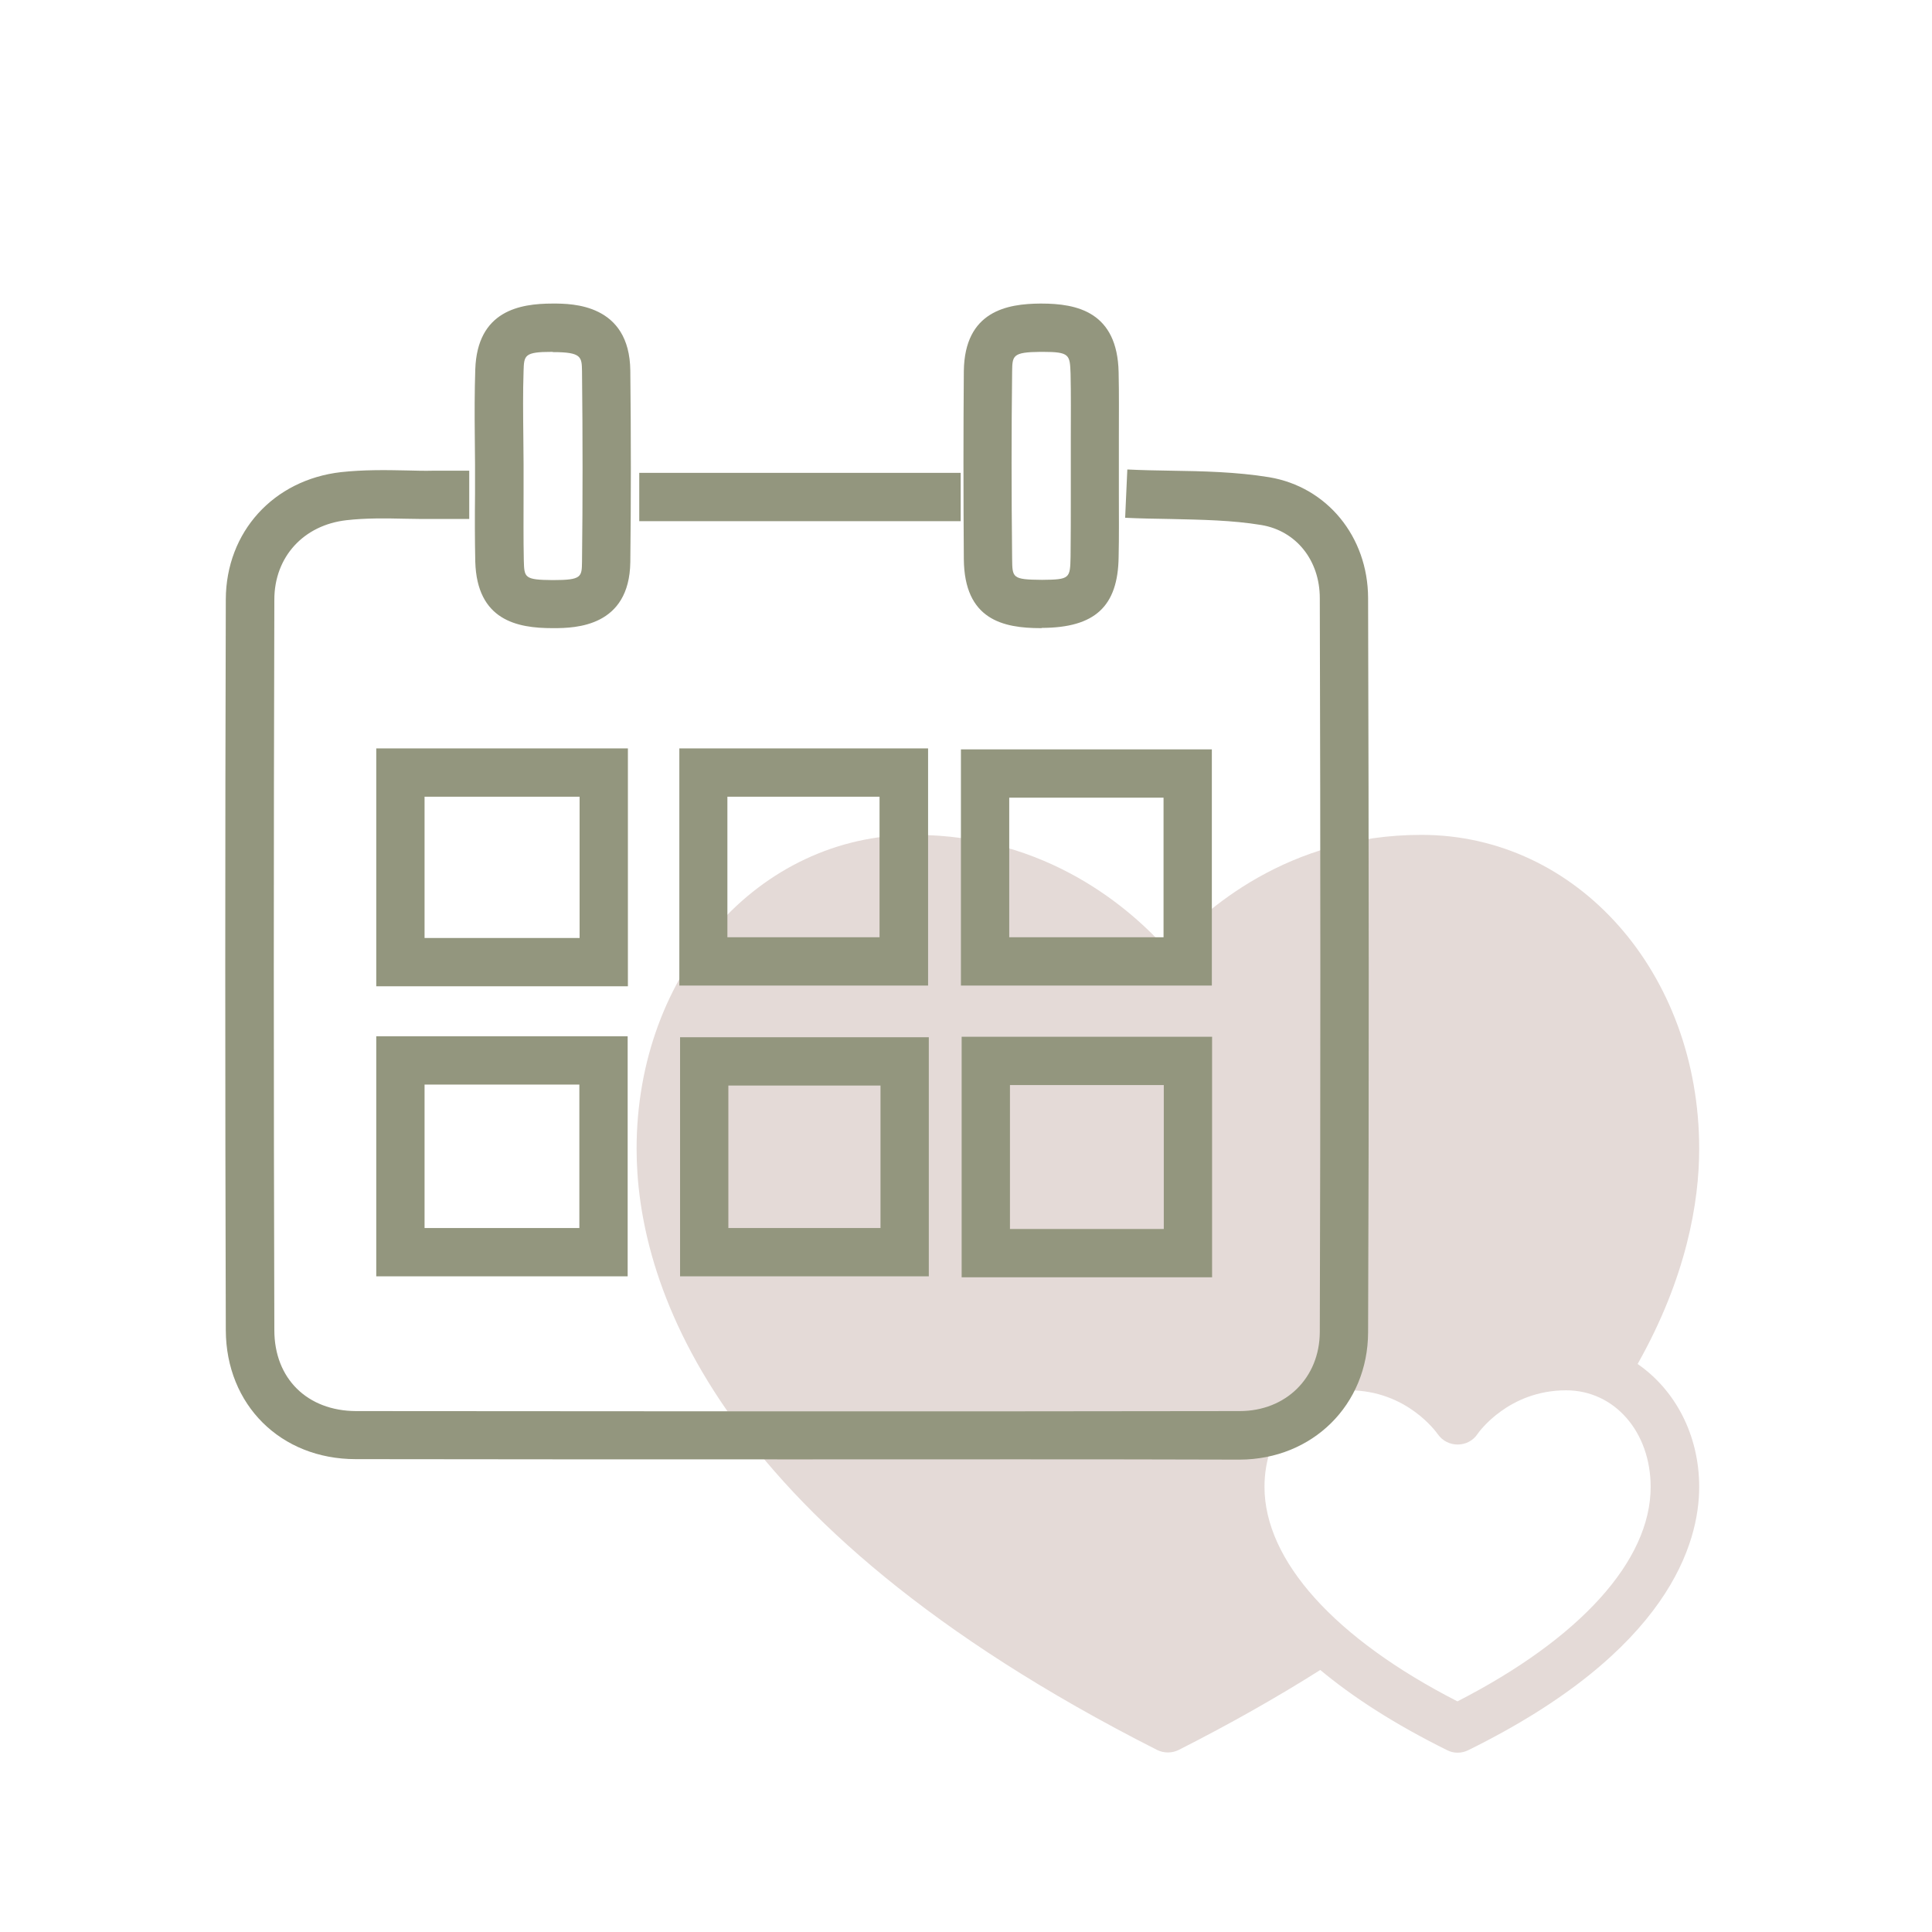
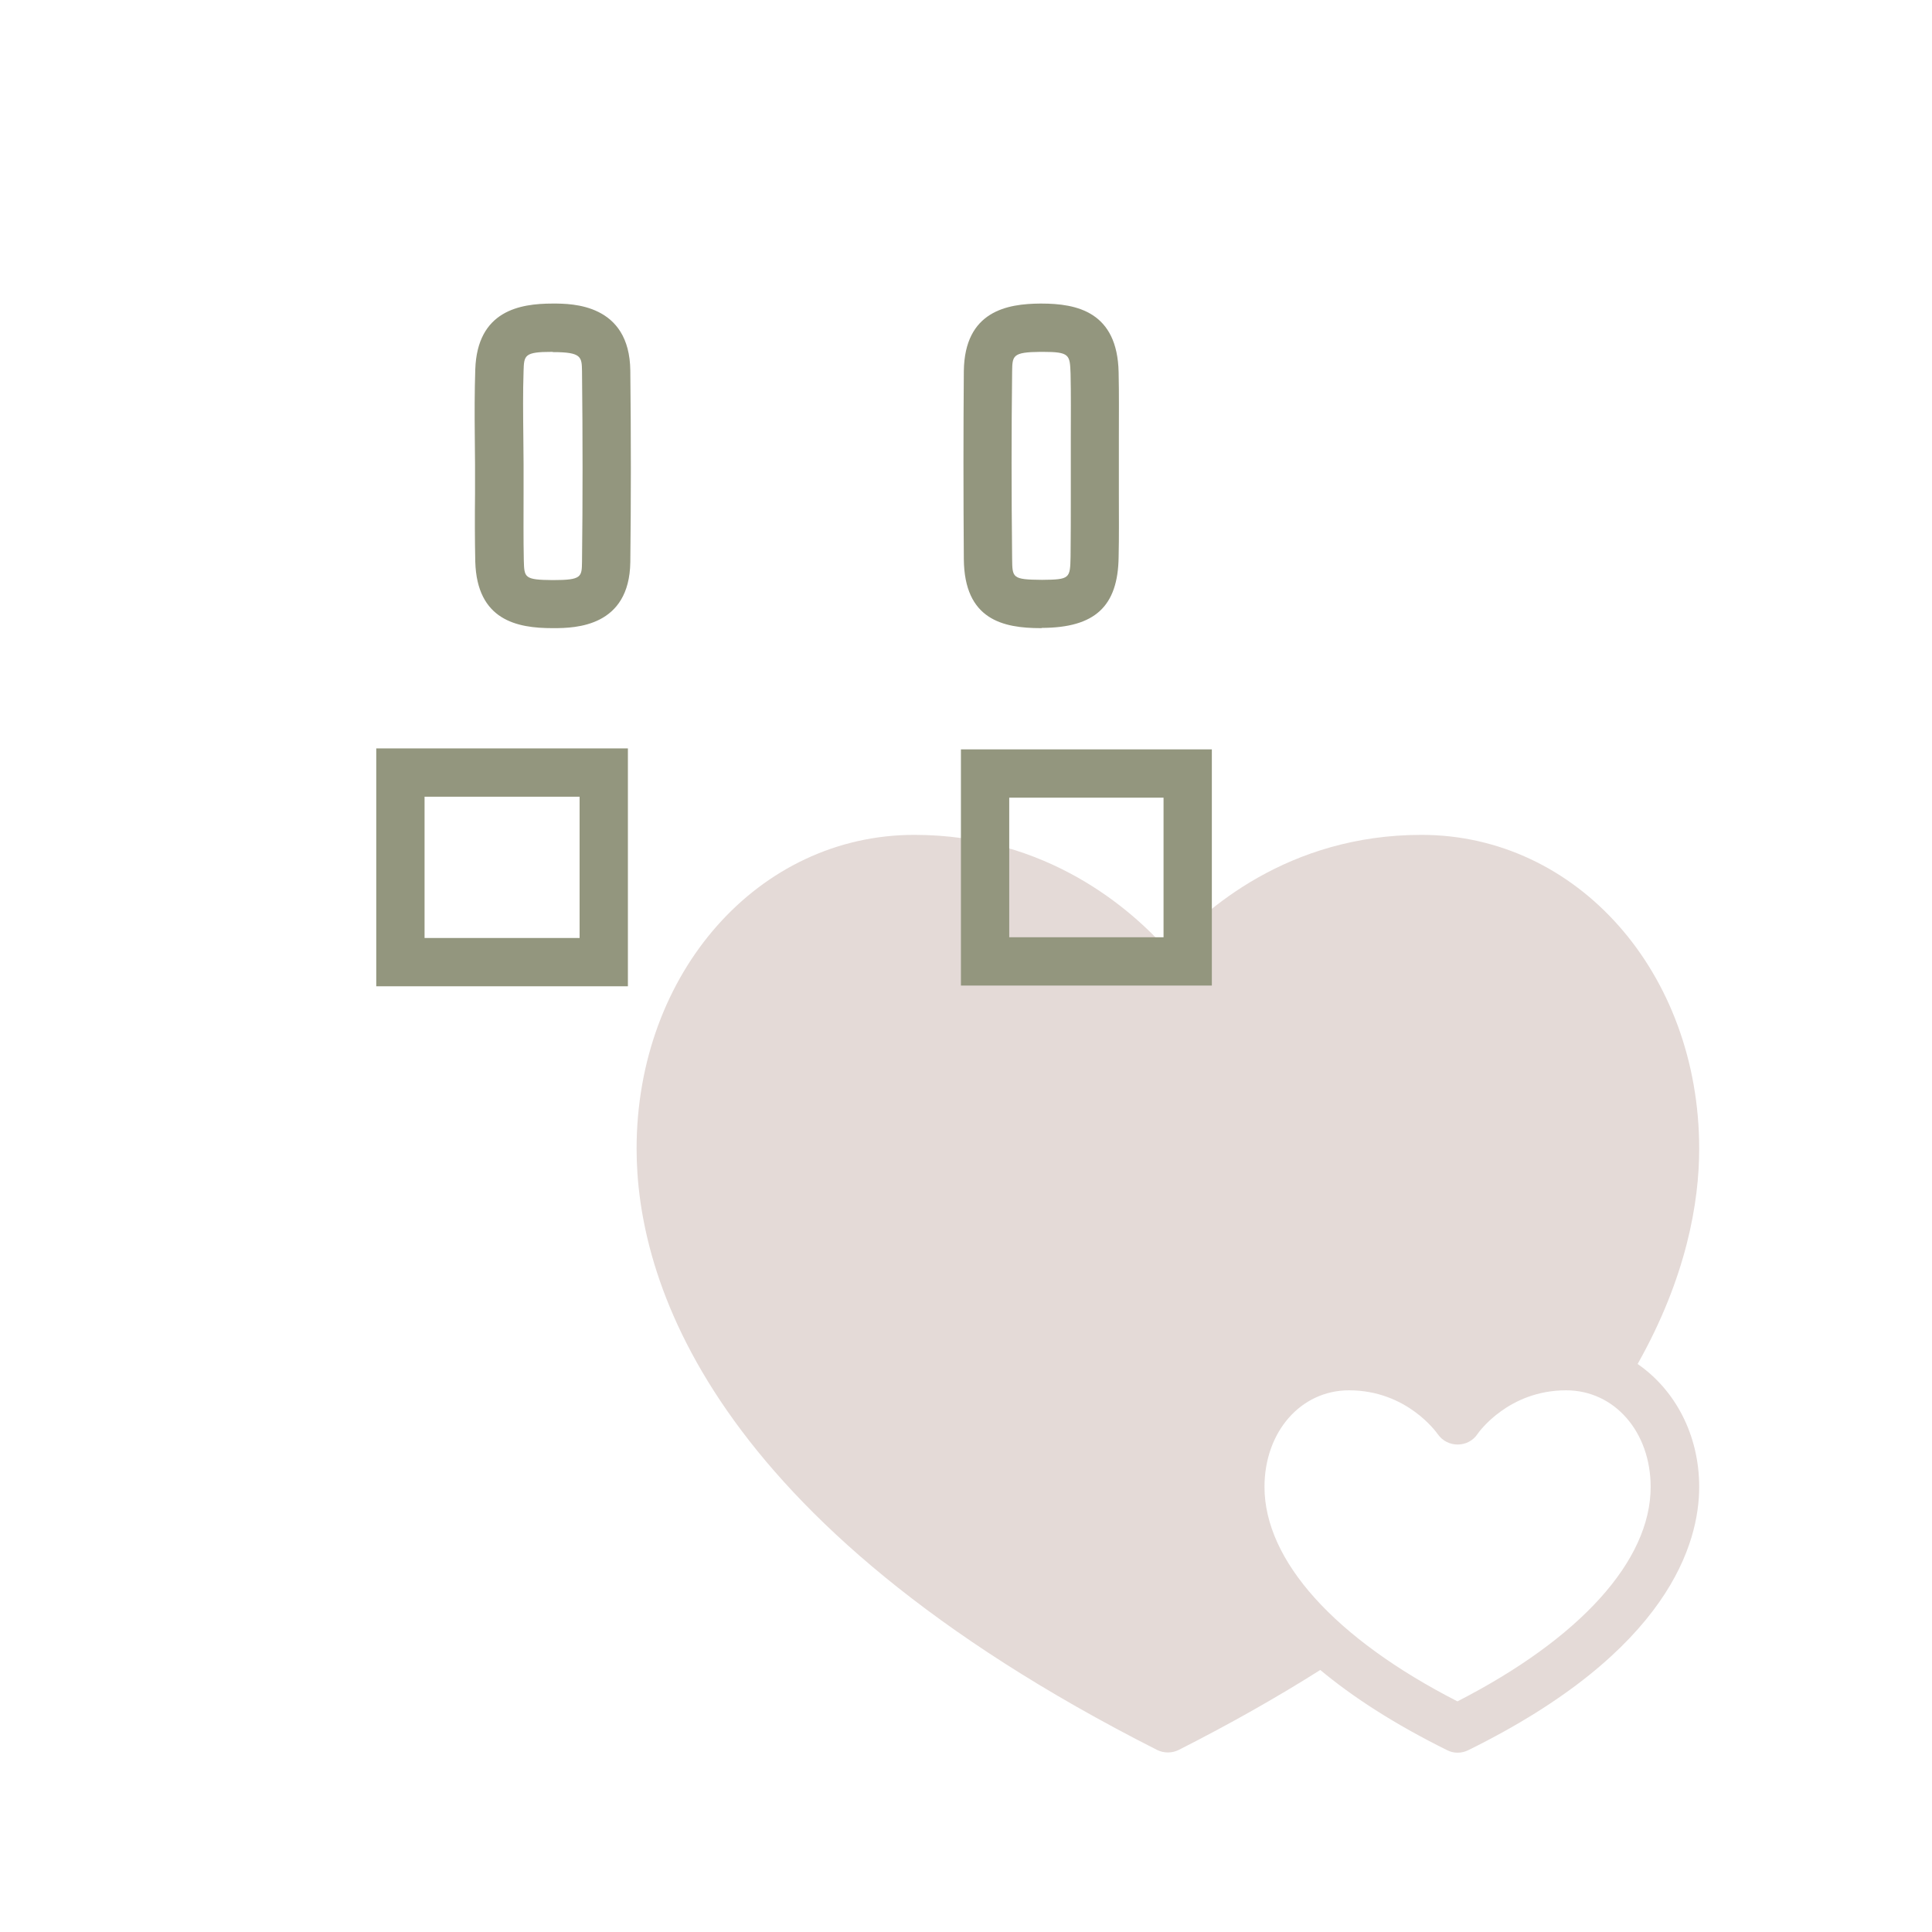
<svg xmlns="http://www.w3.org/2000/svg" version="1.1" x="0px" y="0px" viewBox="0 0 80 80" style="enable-background:new 0 0 80 80;" xml:space="preserve">
  <style type="text/css">
	.st0{clip-path:url(#SVGID_00000009555797878499724850000012390567282859873431_);fill:#EFEFEF;}
	.st1{opacity:0.71;clip-path:url(#SVGID_00000009555797878499724850000012390567282859873431_);}
	.st2{opacity:0.71;}
	.st3{clip-path:url(#SVGID_00000129177672095259983910000001297441137549023678_);}
	.st4{fill:#EDE3DF;}
	
		.st5{clip-path:url(#SVGID_00000129177672095259983910000001297441137549023678_);fill:none;stroke:#B89E73;stroke-width:0.5;stroke-miterlimit:10;}
	.st6{clip-path:url(#SVGID_00000129177672095259983910000001297441137549023678_);fill:#FFEBE2;}
	.st7{clip-path:url(#SVGID_00000129177672095259983910000001297441137549023678_);fill:#B89E73;}
	.st8{fill:#B89E73;}
	.st9{fill:url(#SVGID_00000083059524732083352560000011065690312722043831_);}
	.st10{fill:#434244;}
	.st11{fill:url(#SVGID_00000153691840585567857730000008178478903448651964_);}
	.st12{fill:#E3A836;}
	.st13{fill:none;stroke:#CBAA63;stroke-width:2;stroke-linejoin:round;stroke-miterlimit:10;}
	.st14{fill:#CBAA63;}
	.st15{opacity:0.47;fill:url(#SVGID_00000099637389824358775310000012892823737538768564_);}
	.st16{fill:url(#SVGID_00000172416151465373330650000002161502954253522064_);}
	.st17{fill:#E4DAD7;}
	.st18{fill:#93967E;}
</style>
  <g id="bg">
</g>
  <g id="Layer_1">
    <path class="st17" d="M26.36,47.57c0,5.22,2.8,15.39,21.55,24.89c0.28,0.14,0.62,0.14,0.9,0c2.17-1.1,4.1-2.2,5.86-3.31   c1.32,1.1,3.03,2.22,5.25,3.32c0.27,0.14,0.6,0.14,0.88,0c8.32-4.1,9.56-8.59,9.56-10.9c0-2.17-1.01-4.03-2.55-5.09   c2.02-3.58,2.55-6.7,2.55-8.91c0-7.29-5.05-13-11.5-13c-5.52,0-9,3.1-10.5,4.79c-1.5-1.69-4.98-4.79-10.5-4.79   C31.41,34.57,26.36,40.28,26.36,47.57z M52.36,61.57c0-2.28,1.5-4,3.5-4c2.39,0,3.62,1.74,3.67,1.81c0.41,0.59,1.27,0.57,1.65,0   c0.06-0.09,1.29-1.81,3.67-1.81c2,0,3.5,1.72,3.5,4c0,3.05-2.91,6.27-8,8.88C55.27,67.85,52.36,64.62,52.36,61.57z" />
    <g id="C7fZB4_00000111913637031623608020000010073901999984899481_">
      <g>
        <g>
-           <path class="st18" d="M33.17,60.43c-6.15,0-12.29,0-18.44-0.01c-3.11,0-5.37-2.25-5.38-5.34c-0.03-9.92-0.03-20.1,0-30.26      c0.01-2.79,1.97-4.95,4.77-5.27c0.92-0.1,1.83-0.09,2.72-0.07c0.38,0.01,0.75,0.02,1.12,0.01l0.98,0l0.49,0v2l-0.49,0l-0.96,0      c-0.39,0-0.78,0-1.17-0.01c-0.86-0.02-1.67-0.03-2.46,0.06c-1.78,0.2-2.99,1.52-2.99,3.29c-0.03,10.16-0.03,20.34,0,30.25      c0,2,1.36,3.34,3.38,3.35c12.2,0.01,24.4,0.02,36.59,0c1.92,0,3.31-1.38,3.32-3.27c0.03-9.72,0.03-19.67,0-30.39      c0-1.57-0.98-2.79-2.42-3.03c-1.21-0.2-2.46-0.22-3.79-0.25c-0.61-0.01-1.23-0.02-1.85-0.05l0.09-2c0.6,0.03,1.2,0.04,1.79,0.05      c1.34,0.02,2.73,0.05,4.08,0.27c2.4,0.4,4.09,2.46,4.1,5c0.03,10.73,0.04,20.68,0,30.41c-0.01,3-2.3,5.26-5.32,5.27      C45.28,60.42,39.22,60.43,33.17,60.43z M39.78,21.58H26.47v-2h13.31V21.58z" />
-         </g>
+           </g>
        <g>
          <path class="st18" d="M22.93,26.01c-0.02,0-0.04,0-0.06,0c-1.45,0-3.12-0.32-3.19-2.75c-0.02-0.93-0.02-1.87-0.01-2.8l0-1.25      l-0.01-1.15c-0.01-0.92-0.01-1.84,0.02-2.76c0.08-2.44,1.85-2.73,3.2-2.73c0.01,0,0.02,0,0.03,0c0.78,0,3.16,0.01,3.19,2.78      c0.03,2.72,0.03,5.39,0,7.93C26.06,25.95,23.84,26.01,22.93,26.01z M22.86,14.57c-1.15,0-1.16,0.14-1.18,0.79      c-0.03,0.89-0.02,1.79-0.01,2.68l0.01,1.17l0,1.26c0,0.91-0.01,1.82,0.01,2.74c0.02,0.71,0.02,0.8,1.19,0.81      c0.01,0,0.02,0,0.02,0c1.19,0,1.19-0.13,1.2-0.76c0.03-2.52,0.03-5.17,0-7.88c-0.01-0.6-0.01-0.8-1.2-0.8      C22.88,14.57,22.87,14.57,22.86,14.57z" />
        </g>
        <g>
          <path class="st18" d="M43.1,26.01c-1.57,0-3.17-0.35-3.19-2.86c-0.02-2.75-0.02-5.3,0-7.78c0.03-2.5,1.81-2.79,3.16-2.8      c0.02,0,0.03,0,0.05,0c1.47,0,3.15,0.34,3.2,2.85c0.02,0.89,0.01,1.79,0.01,2.68l0,1.22l0,1.15c0,0.87,0.01,1.74-0.01,2.6      c-0.03,2.04-0.98,2.92-3.17,2.93C43.13,26.01,43.11,26.01,43.1,26.01z M43.17,14.57c-0.03,0-0.06,0-0.09,0      c-1.16,0.01-1.16,0.16-1.17,0.82c-0.03,2.47-0.03,5,0,7.74c0.01,0.8,0,0.87,1.24,0.88c1.16-0.01,1.16-0.06,1.18-0.96      c0.01-0.85,0.01-1.71,0.01-2.56l0-1.16l0-1.23c0-0.88,0.01-1.75-0.01-2.63C44.3,14.69,44.3,14.57,43.17,14.57z" />
        </g>
        <g>
-           <path class="st18" d="M25.99,52.85H15.58v-9.94h10.41V52.85z M17.58,50.85h6.41v-5.94h-6.41V50.85z" />
-         </g>
+           </g>
        <g>
-           <path class="st18" d="M50.19,52.89H39.82v-9.96h10.37V52.89z M41.82,50.89h6.37v-5.96h-6.37V50.89z" />
-         </g>
+           </g>
        <g>
-           <path class="st18" d="M38.46,52.85h-10.3v-9.9h10.3V52.85z M30.16,50.85h6.3v-5.9h-6.3V50.85z" />
-         </g>
+           </g>
        <g>
          <path class="st18" d="M26,40.84H15.58v-9.85H26V40.84z M17.58,38.84H24v-5.85h-6.42V38.84z" />
        </g>
        <g>
          <path class="st18" d="M50.18,40.81H39.79v-9.78h10.39V40.81z M41.79,38.81h6.39v-5.78h-6.39V38.81z" />
        </g>
        <g>
-           <path class="st18" d="M38.43,40.81h-10.3v-9.82h10.3V40.81z M30.12,38.81h6.3v-5.82h-6.3V38.81z" />
-         </g>
+           </g>
      </g>
    </g>
  </g>
</svg>